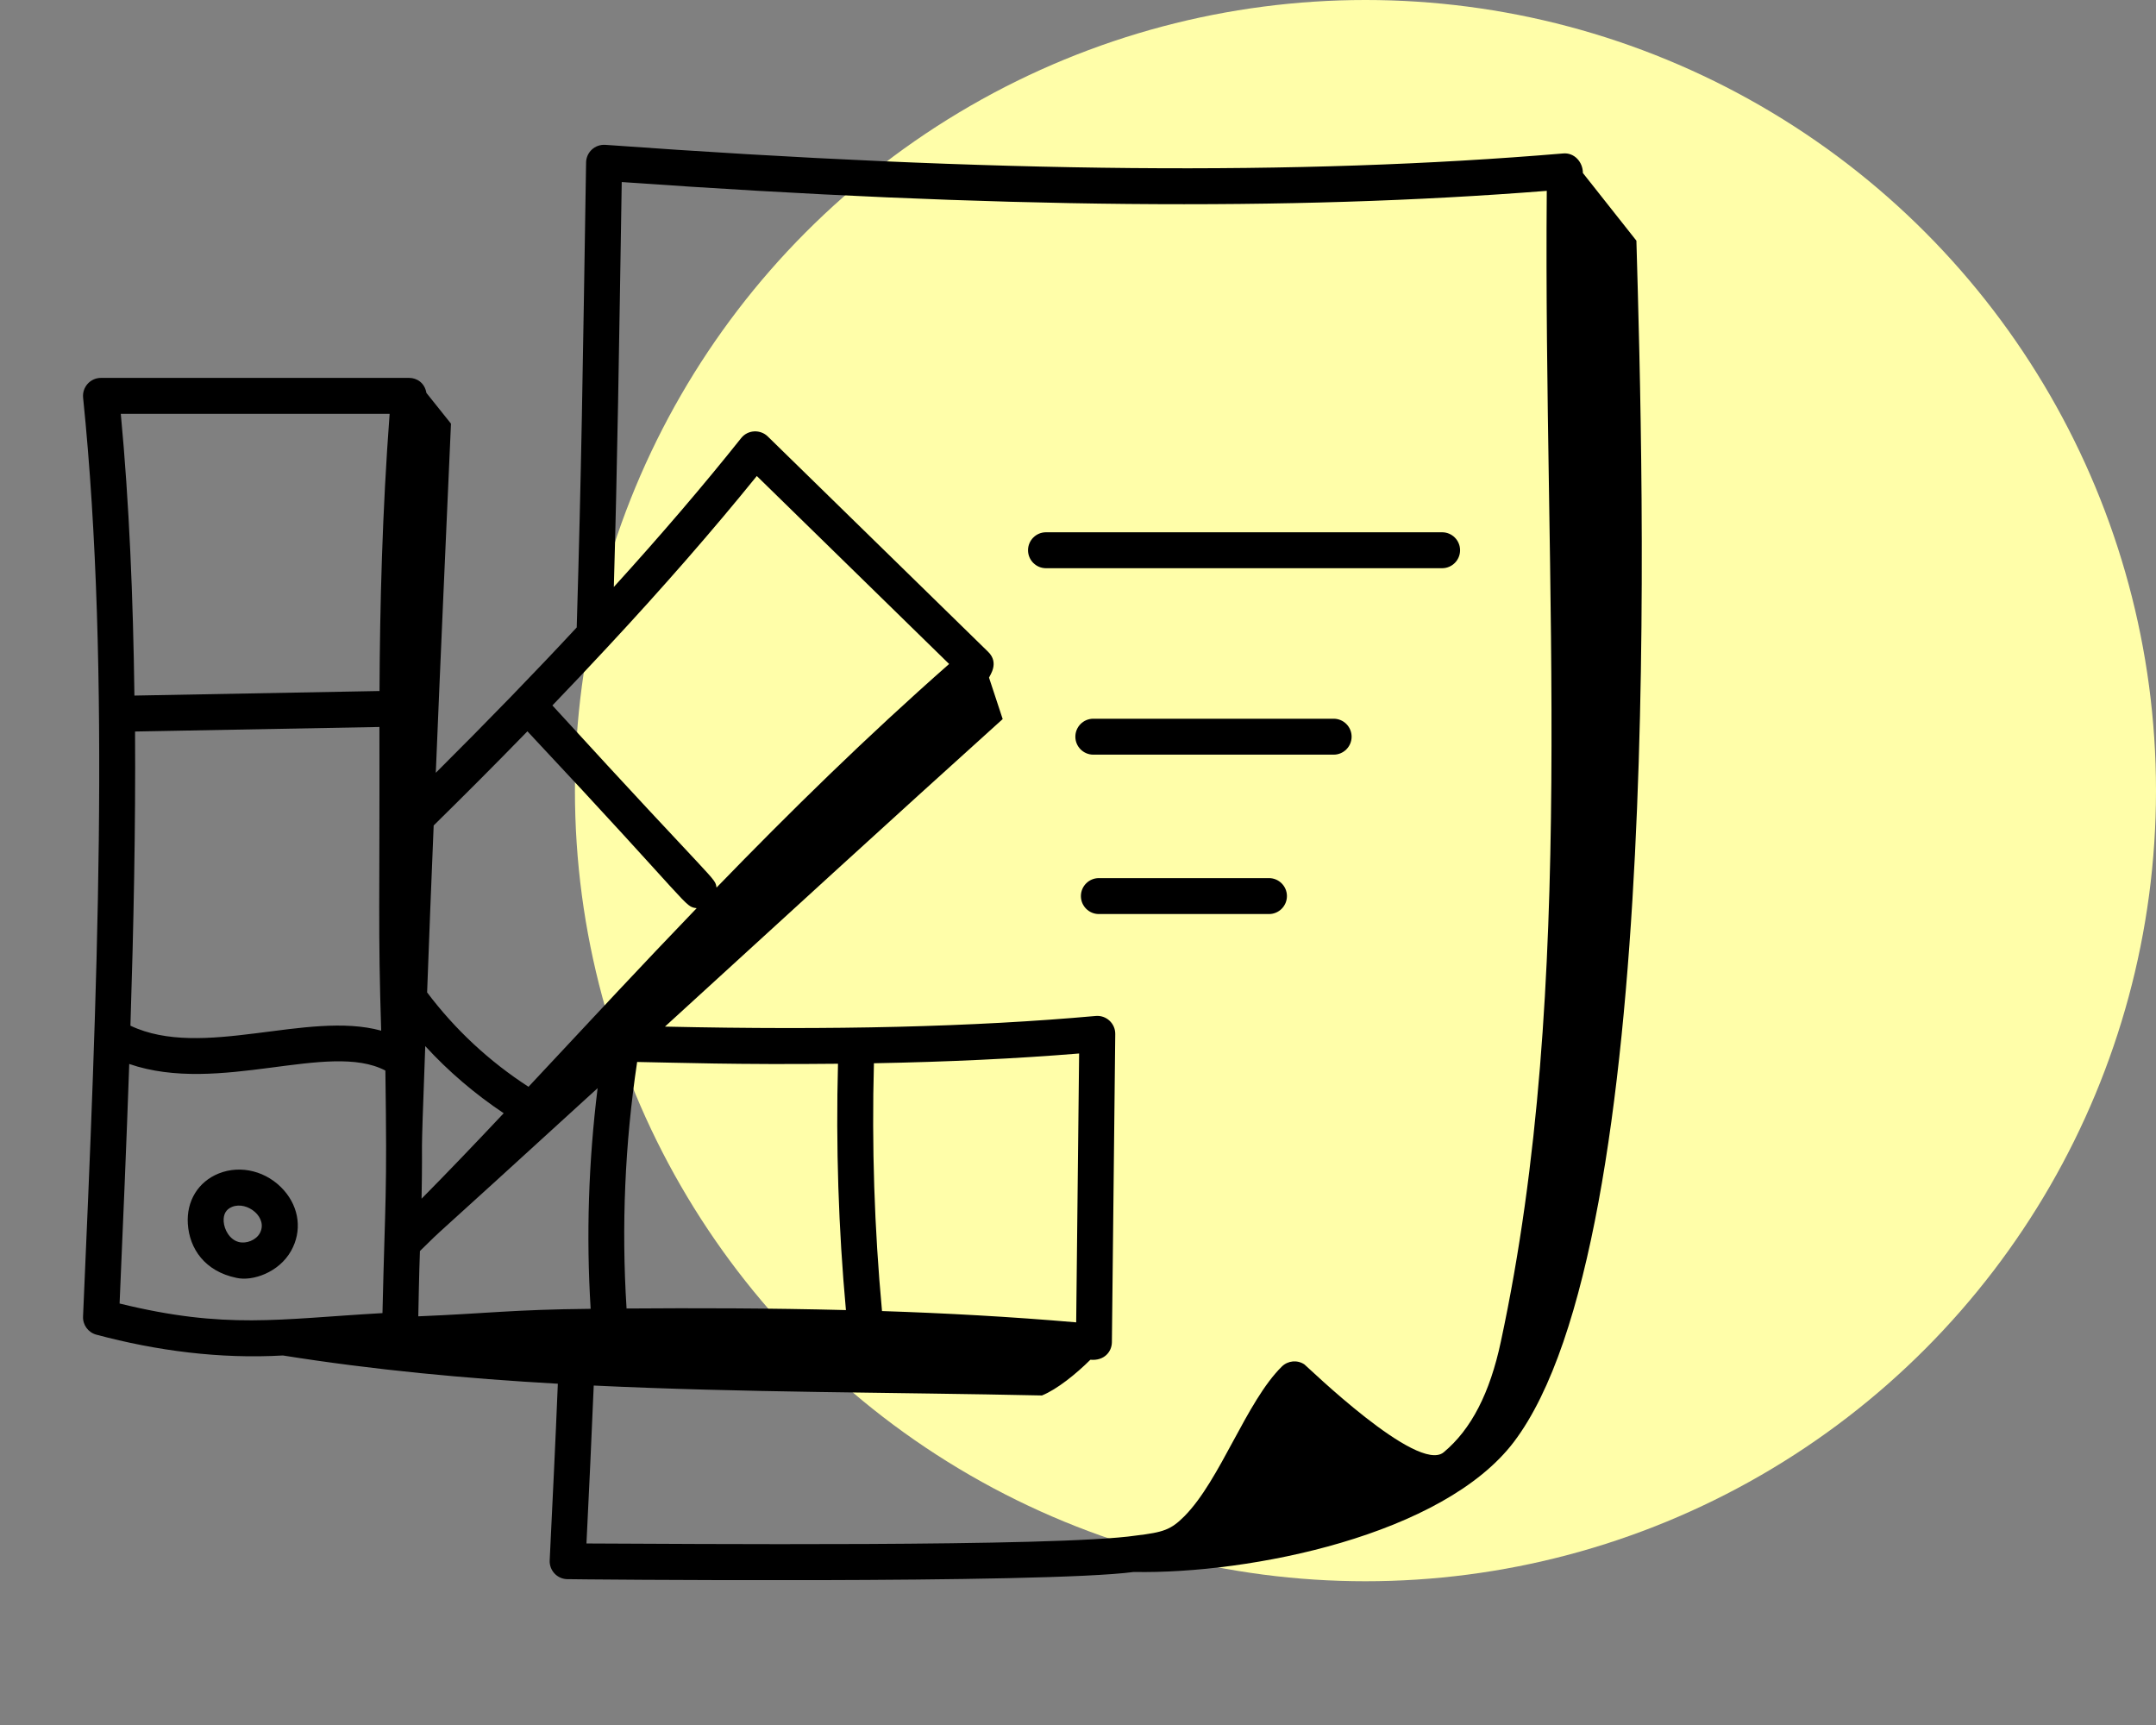
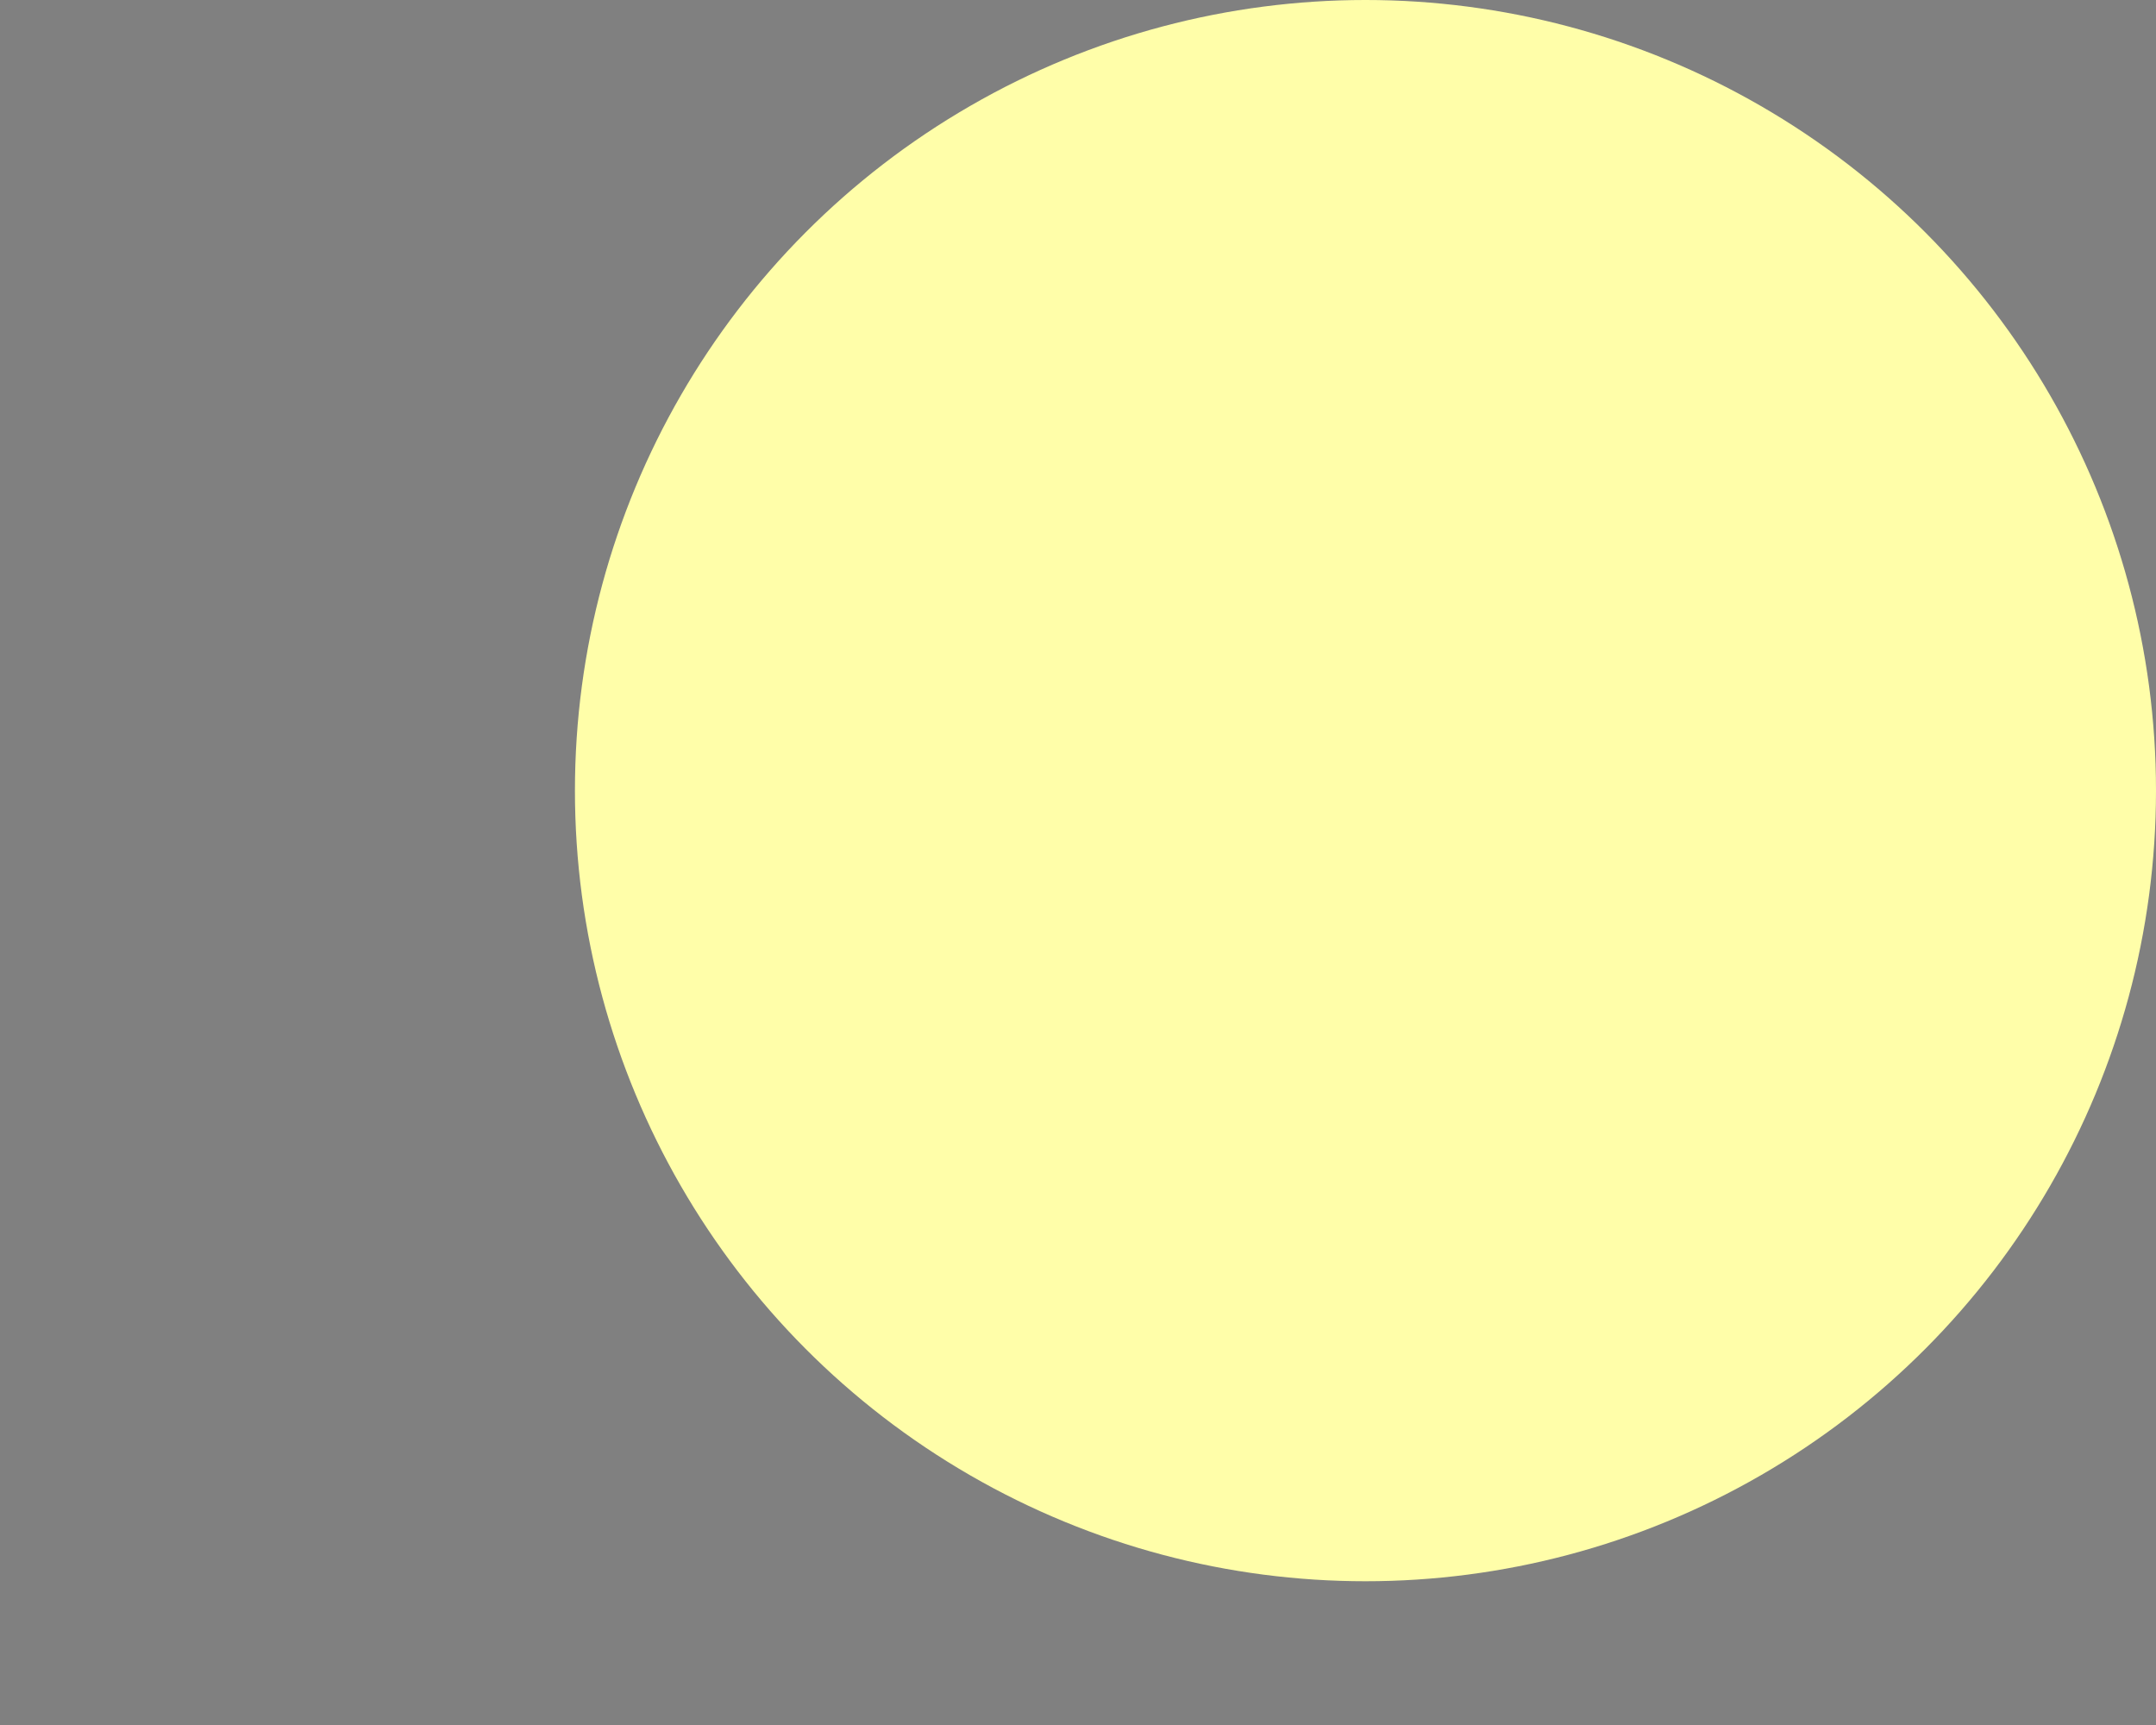
<svg xmlns="http://www.w3.org/2000/svg" width="75" height="60" viewBox="0 0 75 60" fill="none">
  <rect x="0" y="0" width="75" height="60" fill="#808080" stroke="none" />
  <circle cx="47.5" cy="27.5" r="27.5" fill="#FFFEA9" />
-   <path d="M8.224 44.447C8.78 44.576 9.704 44.262 10.126 43.508C10.511 42.821 10.416 42.016 9.879 41.404C9.297 40.742 8.385 40.506 7.61 40.816C6.895 41.103 6.483 41.774 6.534 42.567C6.589 43.435 7.127 44.221 8.224 44.447ZM8.076 41.977C8.603 41.766 9.339 42.355 9.036 42.898C8.904 43.133 8.575 43.269 8.305 43.2C7.989 43.118 7.799 42.771 7.781 42.487C7.765 42.233 7.864 42.061 8.076 41.977Z" fill="black" />
-   <path d="M50.791 19.139C50.791 18.794 50.511 18.514 50.166 18.514H36.387C36.042 18.514 35.762 18.794 35.762 19.139C35.762 19.484 36.042 19.764 36.387 19.764H50.166C50.511 19.764 50.791 19.484 50.791 19.139Z" fill="black" />
-   <path d="M46.393 26.249C46.738 26.249 47.018 25.969 47.018 25.624C47.018 25.279 46.738 24.999 46.393 24.999H38.033C37.688 24.999 37.408 25.279 37.408 25.624C37.408 25.969 37.688 26.249 38.033 26.249H46.393Z" fill="black" />
-   <path d="M44.768 31.168C44.768 30.823 44.488 30.543 44.143 30.543H38.226C37.881 30.543 37.601 30.823 37.601 31.168C37.601 31.513 37.881 31.793 38.226 31.793H44.143C44.488 31.793 44.768 31.513 44.768 31.168Z" fill="black" />
-   <path d="M55.063 6.017C55.065 5.639 54.765 5.297 54.369 5.338C45.18 6.112 34.596 6.017 21.058 5.038C20.689 5.015 20.394 5.3 20.388 5.651C20.267 13.204 20.225 16.343 20.062 21.824C18.628 23.369 17.013 25.033 15.16 26.88C15.326 22.814 15.51 18.757 15.688 14.736C15.405 14.38 15.117 14.023 14.833 13.666C14.773 13.316 14.503 13.144 14.23 13.144H3.513C3.14 13.144 2.854 13.467 2.891 13.833C3.868 23.374 3.37 34.77 2.889 45.792C2.876 46.085 3.068 46.347 3.351 46.423C5.452 46.986 7.653 47.272 9.842 47.147C13.002 47.65 16.197 47.949 19.407 48.13C19.406 48.132 19.405 48.134 19.405 48.136C19.324 50.129 19.224 52.169 19.122 54.273C19.106 54.618 19.371 54.911 19.716 54.927C19.8 54.934 36.348 55.094 39.439 54.677C43.497 54.754 50.206 53.399 52.666 50.149C57.977 43.128 57.159 16.599 56.925 8.372C56.304 7.587 55.683 6.802 55.063 6.017ZM4.537 35.676C4.648 32.216 4.719 28.781 4.698 25.444L13.199 25.286C13.211 31.523 13.148 32.267 13.26 35.849C10.688 35.142 7.044 36.866 4.537 35.676ZM14.665 41.694C14.712 39.025 14.613 41.22 14.793 36.386C15.604 37.271 16.519 38.05 17.522 38.721C16.531 39.774 15.577 40.772 14.665 41.694ZM14.608 43.514C15.675 42.471 14.19 43.881 20.789 37.849C20.475 40.394 20.387 42.967 20.547 45.524C17.806 45.551 16.961 45.687 14.551 45.785C14.557 45.551 14.579 44.246 14.608 43.514ZM37.437 45.995C35.147 45.797 32.885 45.675 30.68 45.602C30.68 45.596 30.682 45.592 30.681 45.587C30.416 42.736 30.323 39.842 30.401 36.983C32.976 36.935 35.346 36.823 37.539 36.643L37.437 45.995ZM29.427 45.568C26.767 45.5 24.203 45.495 21.796 45.513C21.614 42.655 21.738 39.772 22.164 36.938C23.56 36.962 25.619 37.037 29.151 37C29.075 39.847 29.167 42.728 29.427 45.568ZM24.926 30.872C24.858 30.495 25.052 30.919 19.216 24.537C19.886 23.839 20.533 23.157 21.137 22.504C23.056 20.443 24.799 18.445 26.327 16.557L33.017 23.095C30.134 25.633 27.488 28.229 24.926 30.872ZM18.347 25.437C24.174 31.651 23.789 31.526 24.235 31.589C22.178 33.729 20.985 35.022 18.385 37.801C17.023 36.92 15.836 35.817 14.858 34.519C14.929 32.583 15.005 30.649 15.086 28.712C16.21 27.605 17.108 26.709 18.347 25.437ZM13.554 14.394C13.297 17.802 13.215 21.096 13.202 24.035L4.676 24.194C4.631 20.799 4.496 17.502 4.202 14.394H13.554ZM4.496 37.008C7.637 38.089 11.438 36.202 13.406 37.237C13.471 41.704 13.399 41.58 13.305 45.673C9.676 45.88 7.861 46.246 4.16 45.34C4.28 42.573 4.399 39.785 4.496 37.008ZM20.401 53.686C20.491 51.847 20.579 50.02 20.654 48.193C25.847 48.441 31.072 48.425 36.246 48.538C36.775 48.323 37.437 47.786 37.931 47.295C38.409 47.34 38.676 47.02 38.679 46.684L38.796 35.968C38.801 35.598 38.483 35.304 38.115 35.338C33.884 35.719 28.971 35.838 23.132 35.708C27.051 32.127 30.969 28.536 34.88 25.011C34.721 24.536 34.563 24.053 34.405 23.57C34.435 23.486 34.768 23.058 34.375 22.673L26.708 15.181C26.454 14.933 26.02 14.94 25.782 15.239C24.473 16.883 22.983 18.622 21.353 20.416C21.477 16.109 21.531 12.364 21.628 6.332C34.593 7.248 44.858 7.346 53.807 6.638C53.688 20.546 54.882 34.22 52.21 46.664C51.828 48.458 51.178 49.718 50.221 50.514C49.314 51.273 45.46 47.514 45.376 47.458C45.131 47.293 44.803 47.324 44.591 47.532C43.353 48.753 42.458 51.467 41.204 52.736C40.729 53.212 40.475 53.295 39.521 53.41C36.786 53.817 23.545 53.695 20.401 53.686Z" fill="black" />
</svg>